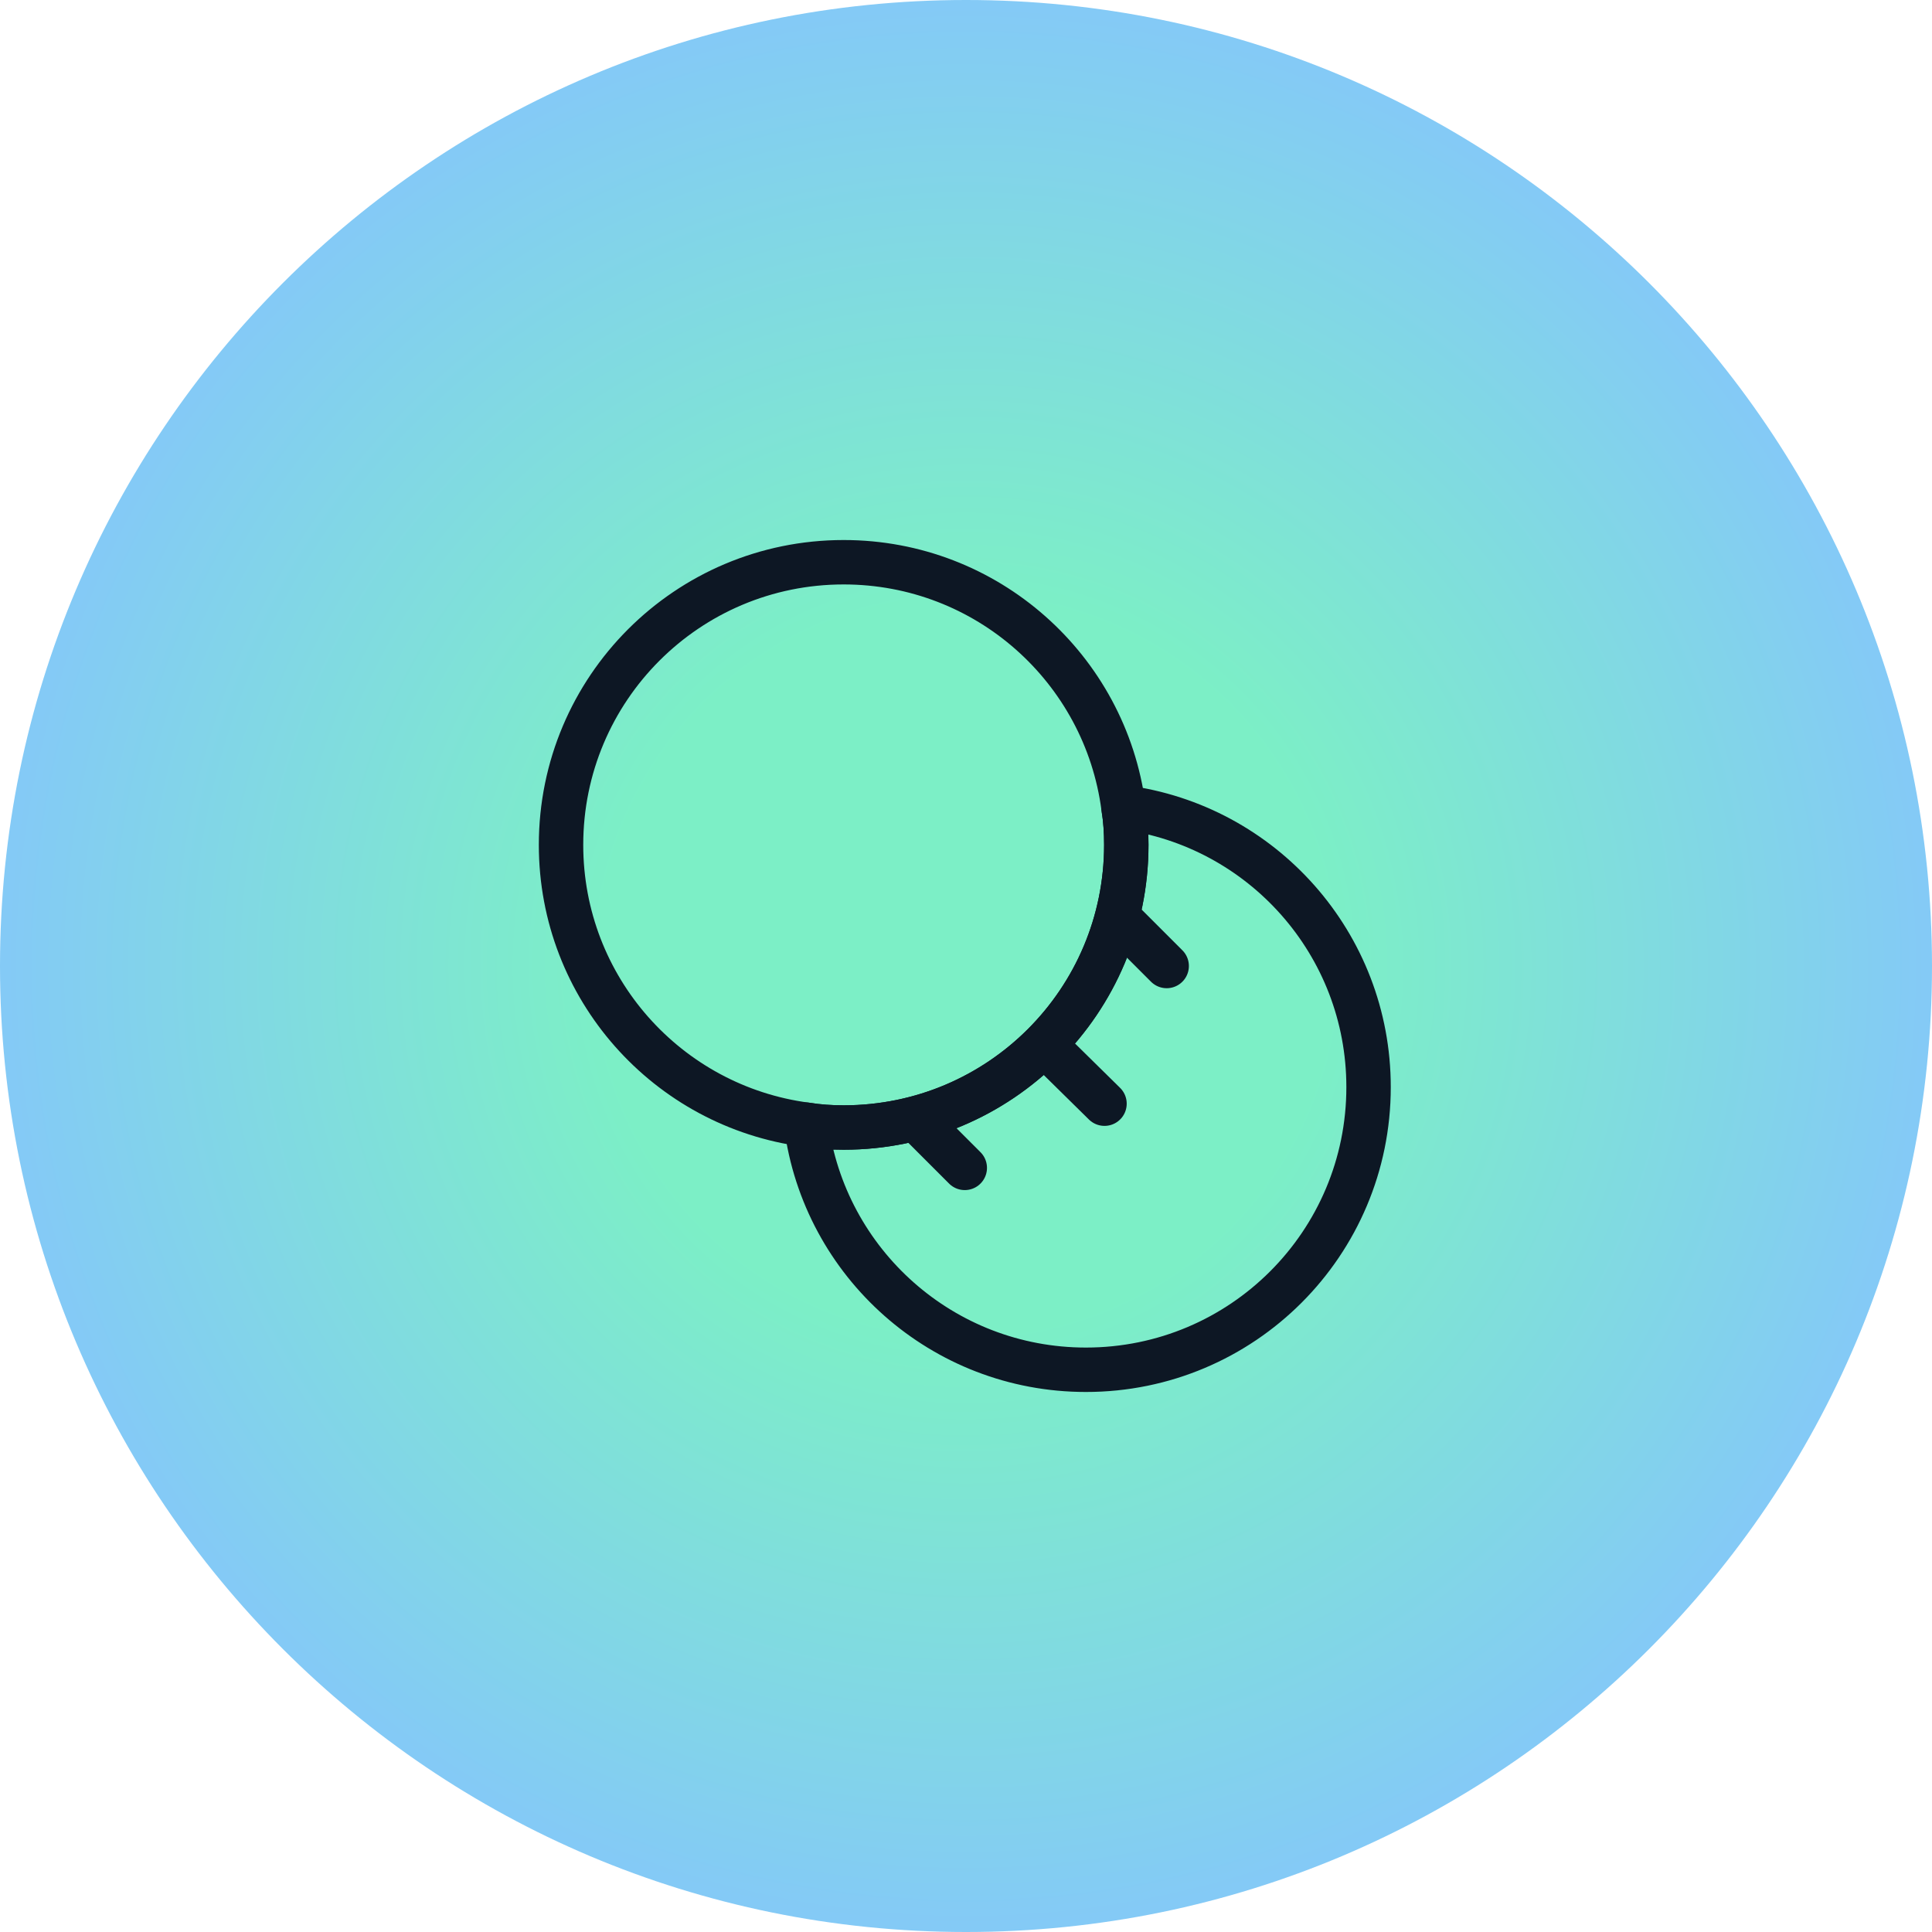
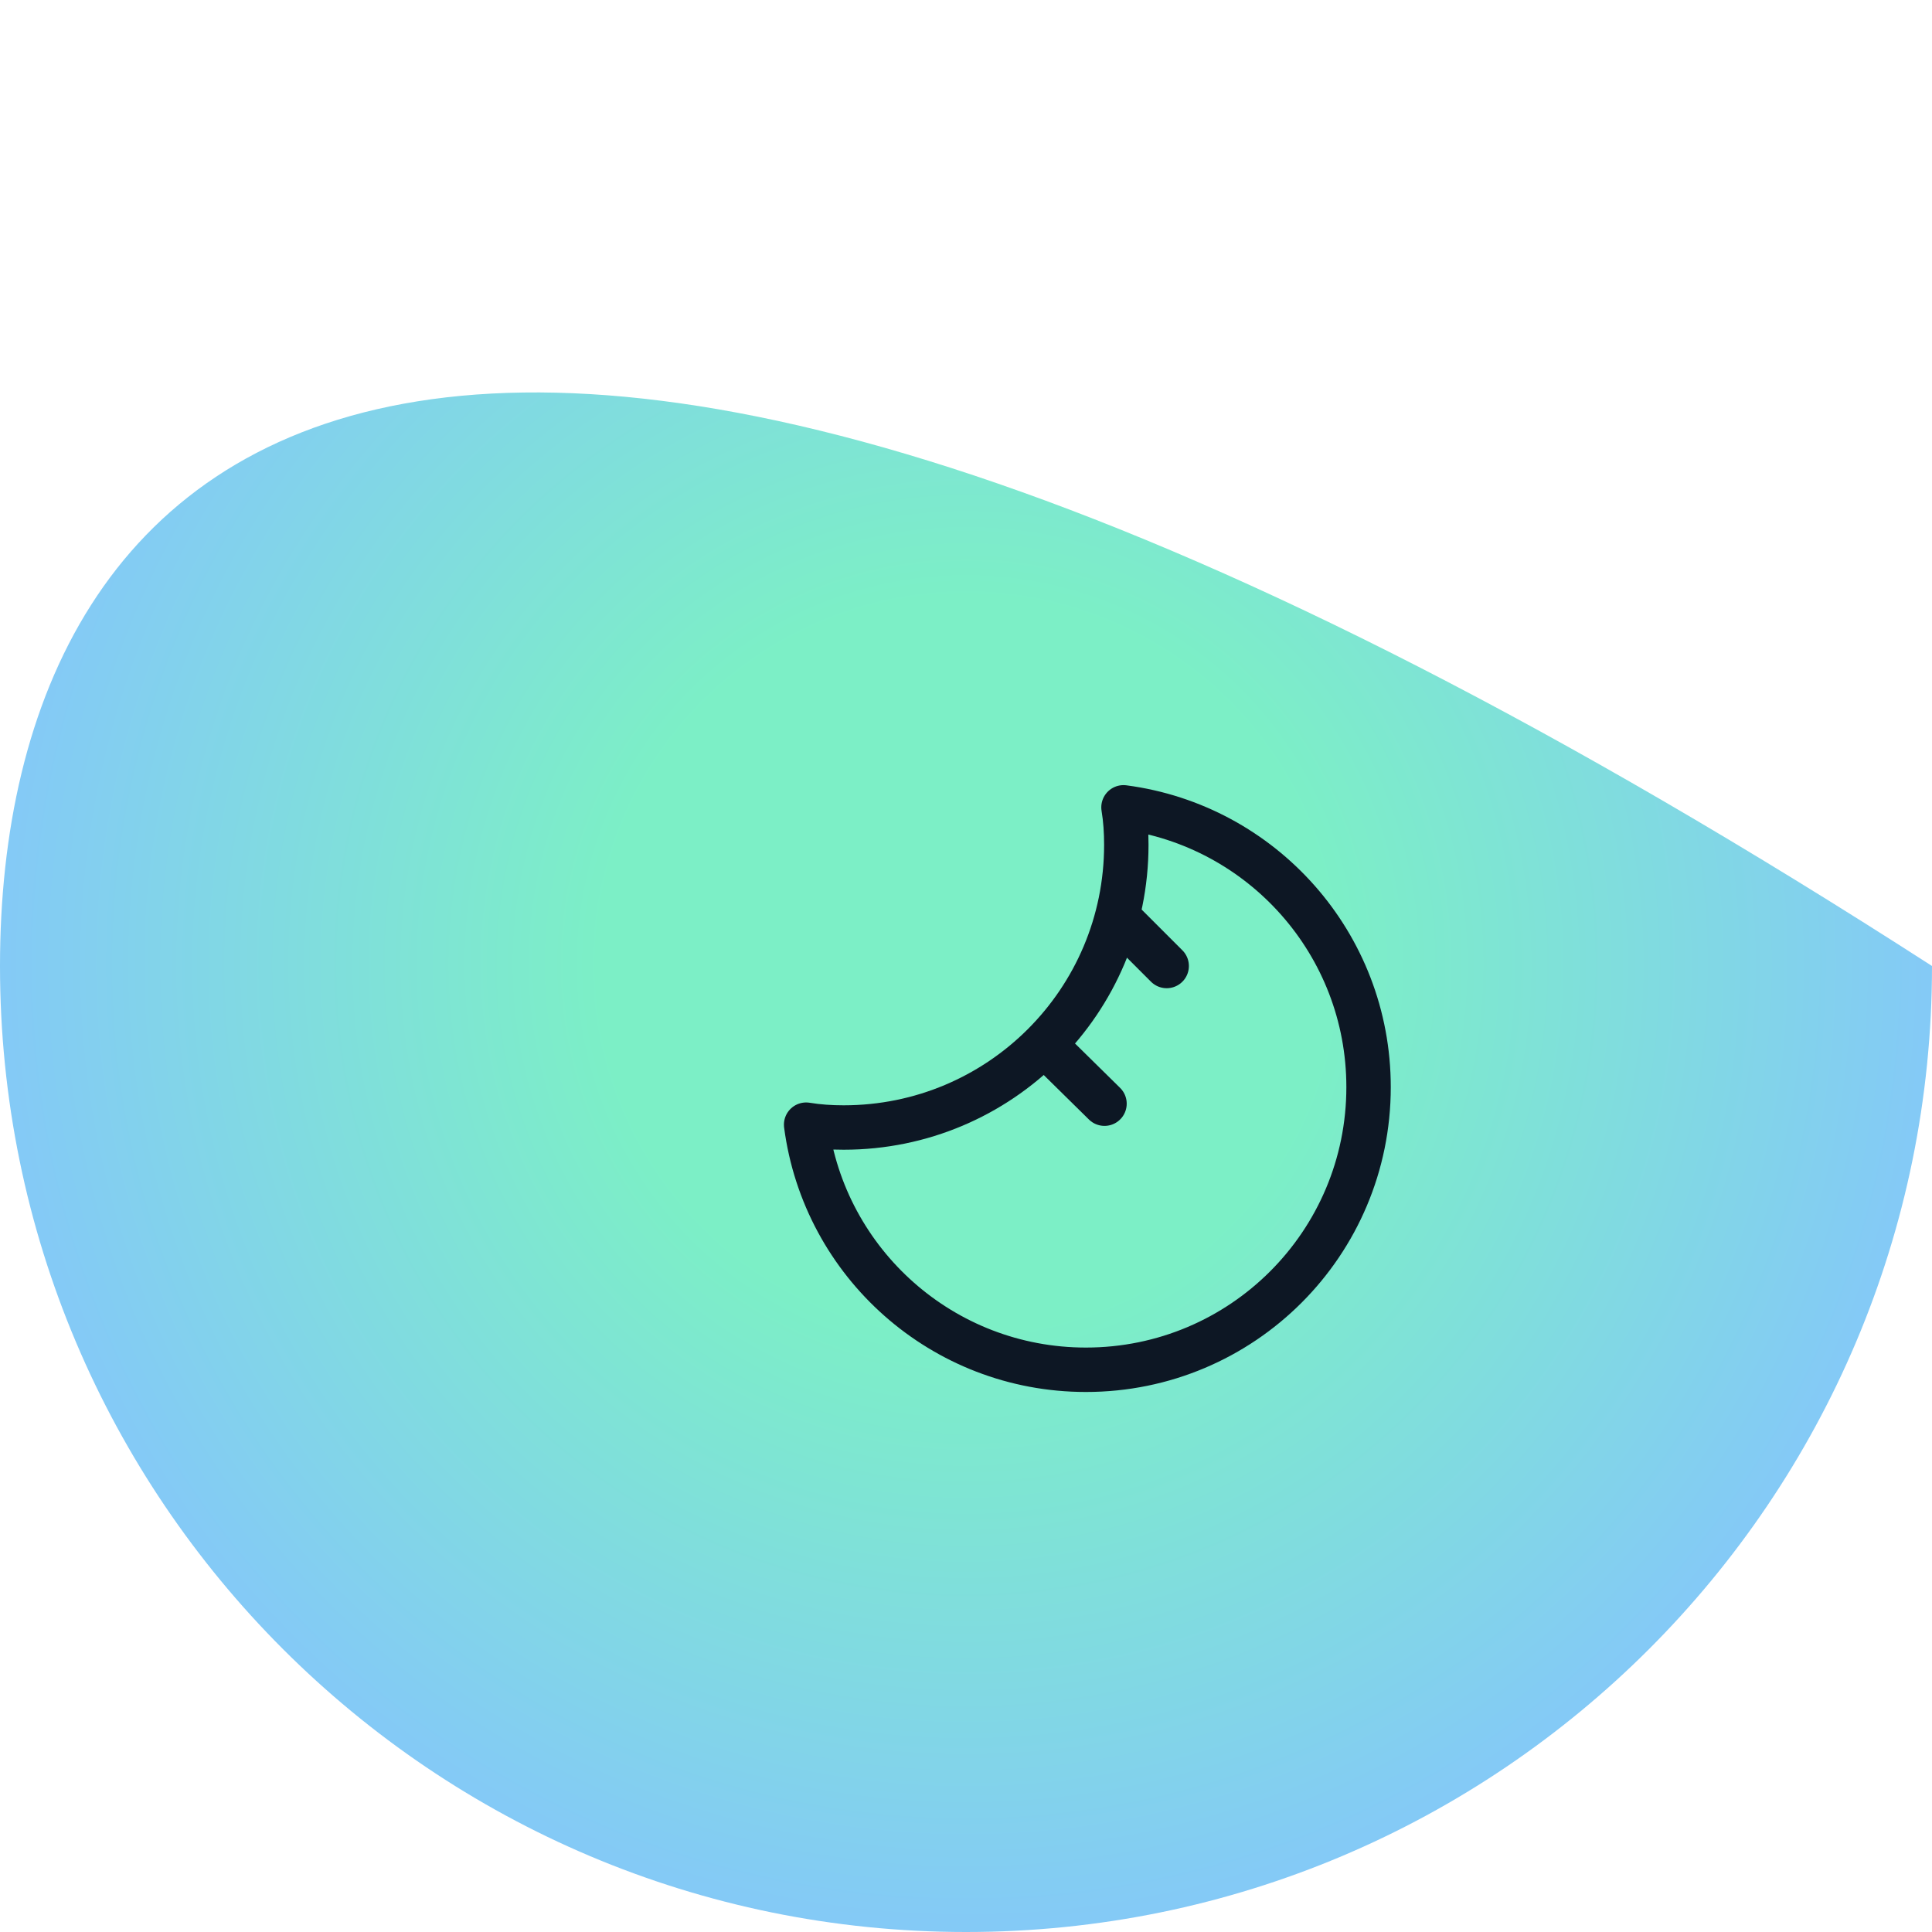
<svg xmlns="http://www.w3.org/2000/svg" width="87" height="87" viewBox="0 0 87 87" fill="none">
  <g clip-path="url(#clip0_1695_252)">
-     <path d="M87 43.5C87 19.476 67.524 0 43.5 0C19.476 0 0 19.476 0 43.5C0 67.524 19.476 87 43.5 87C67.524 87 87 67.524 87 43.5Z" fill="url(#paint0_radial_1695_252)" />
-     <path d="M50.718 38.046C50.718 45.082 45.027 50.773 37.991 50.773C37.409 50.773 36.846 50.736 36.3 50.646C30.064 49.828 25.264 44.5 25.264 38.046C25.264 31.009 30.955 25.318 37.991 25.318C44.446 25.318 49.773 30.118 50.591 36.355C50.682 36.9 50.718 37.464 50.718 38.046Z" stroke="#0D1724" stroke-width="2" stroke-linecap="round" stroke-linejoin="round" />
+     <path d="M87 43.5C19.476 0 0 19.476 0 43.5C0 67.524 19.476 87 43.5 87C67.524 87 87 67.524 87 43.5Z" fill="url(#paint0_radial_1695_252)" />
    <path d="M61.628 48.955C61.628 55.991 55.937 61.682 48.901 61.682C42.446 61.682 37.119 56.882 36.301 50.645C36.846 50.736 37.41 50.773 37.992 50.773C45.028 50.773 50.719 45.082 50.719 38.045C50.719 37.464 50.683 36.9 50.592 36.355C56.828 37.173 61.628 42.5 61.628 48.955Z" stroke="#0D1724" stroke-width="2" stroke-linecap="round" stroke-linejoin="round" />
    <path d="M47.355 47.355L49.737 49.7" stroke="#0D1724" stroke-width="2" stroke-linecap="round" stroke-linejoin="round" />
    <path d="M52.537 43.5L50.719 41.682" stroke="#0D1724" stroke-width="2" stroke-linecap="round" stroke-linejoin="round" />
-     <path d="M43.445 52.591L41.627 50.773" stroke="#0D1724" stroke-width="2" stroke-linecap="round" stroke-linejoin="round" />
  </g>
  <defs>
    <radialGradient id="paint0_radial_1695_252" cx="0" cy="0" r="1" gradientUnits="userSpaceOnUse" gradientTransform="translate(43.5 43.5) rotate(90) scale(43.5)">
      <stop offset="0.375" stop-color="#7CEFC6" />
      <stop offset="1" stop-color="#84C9F7" />
    </radialGradient>
    <clipPath id="clip0_1695_252">
      <rect width="87" height="87" fill="white" />
    </clipPath>
  </defs>
</svg>